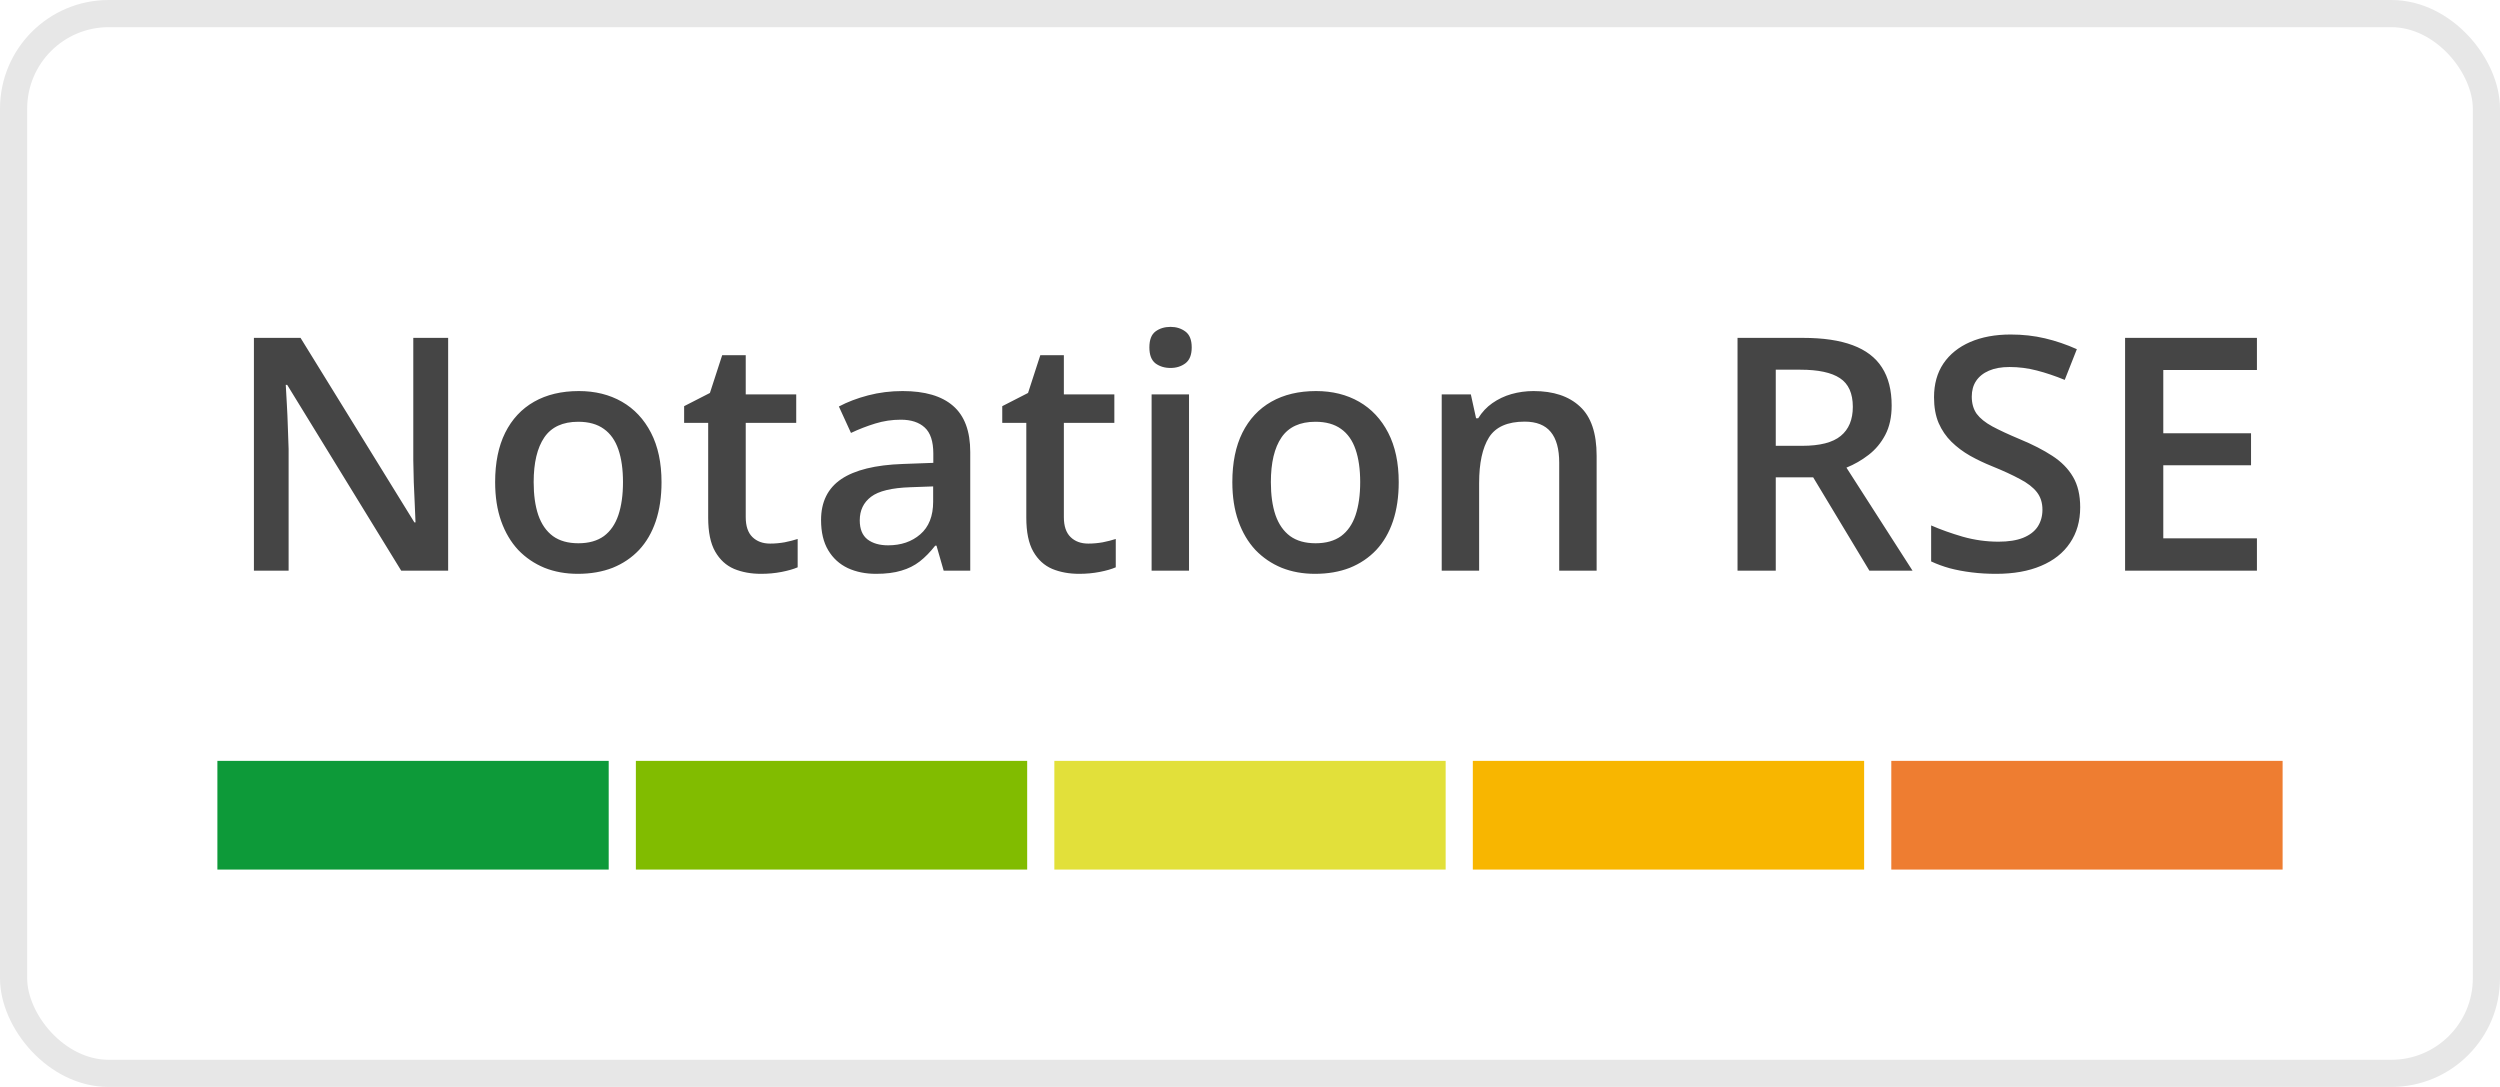
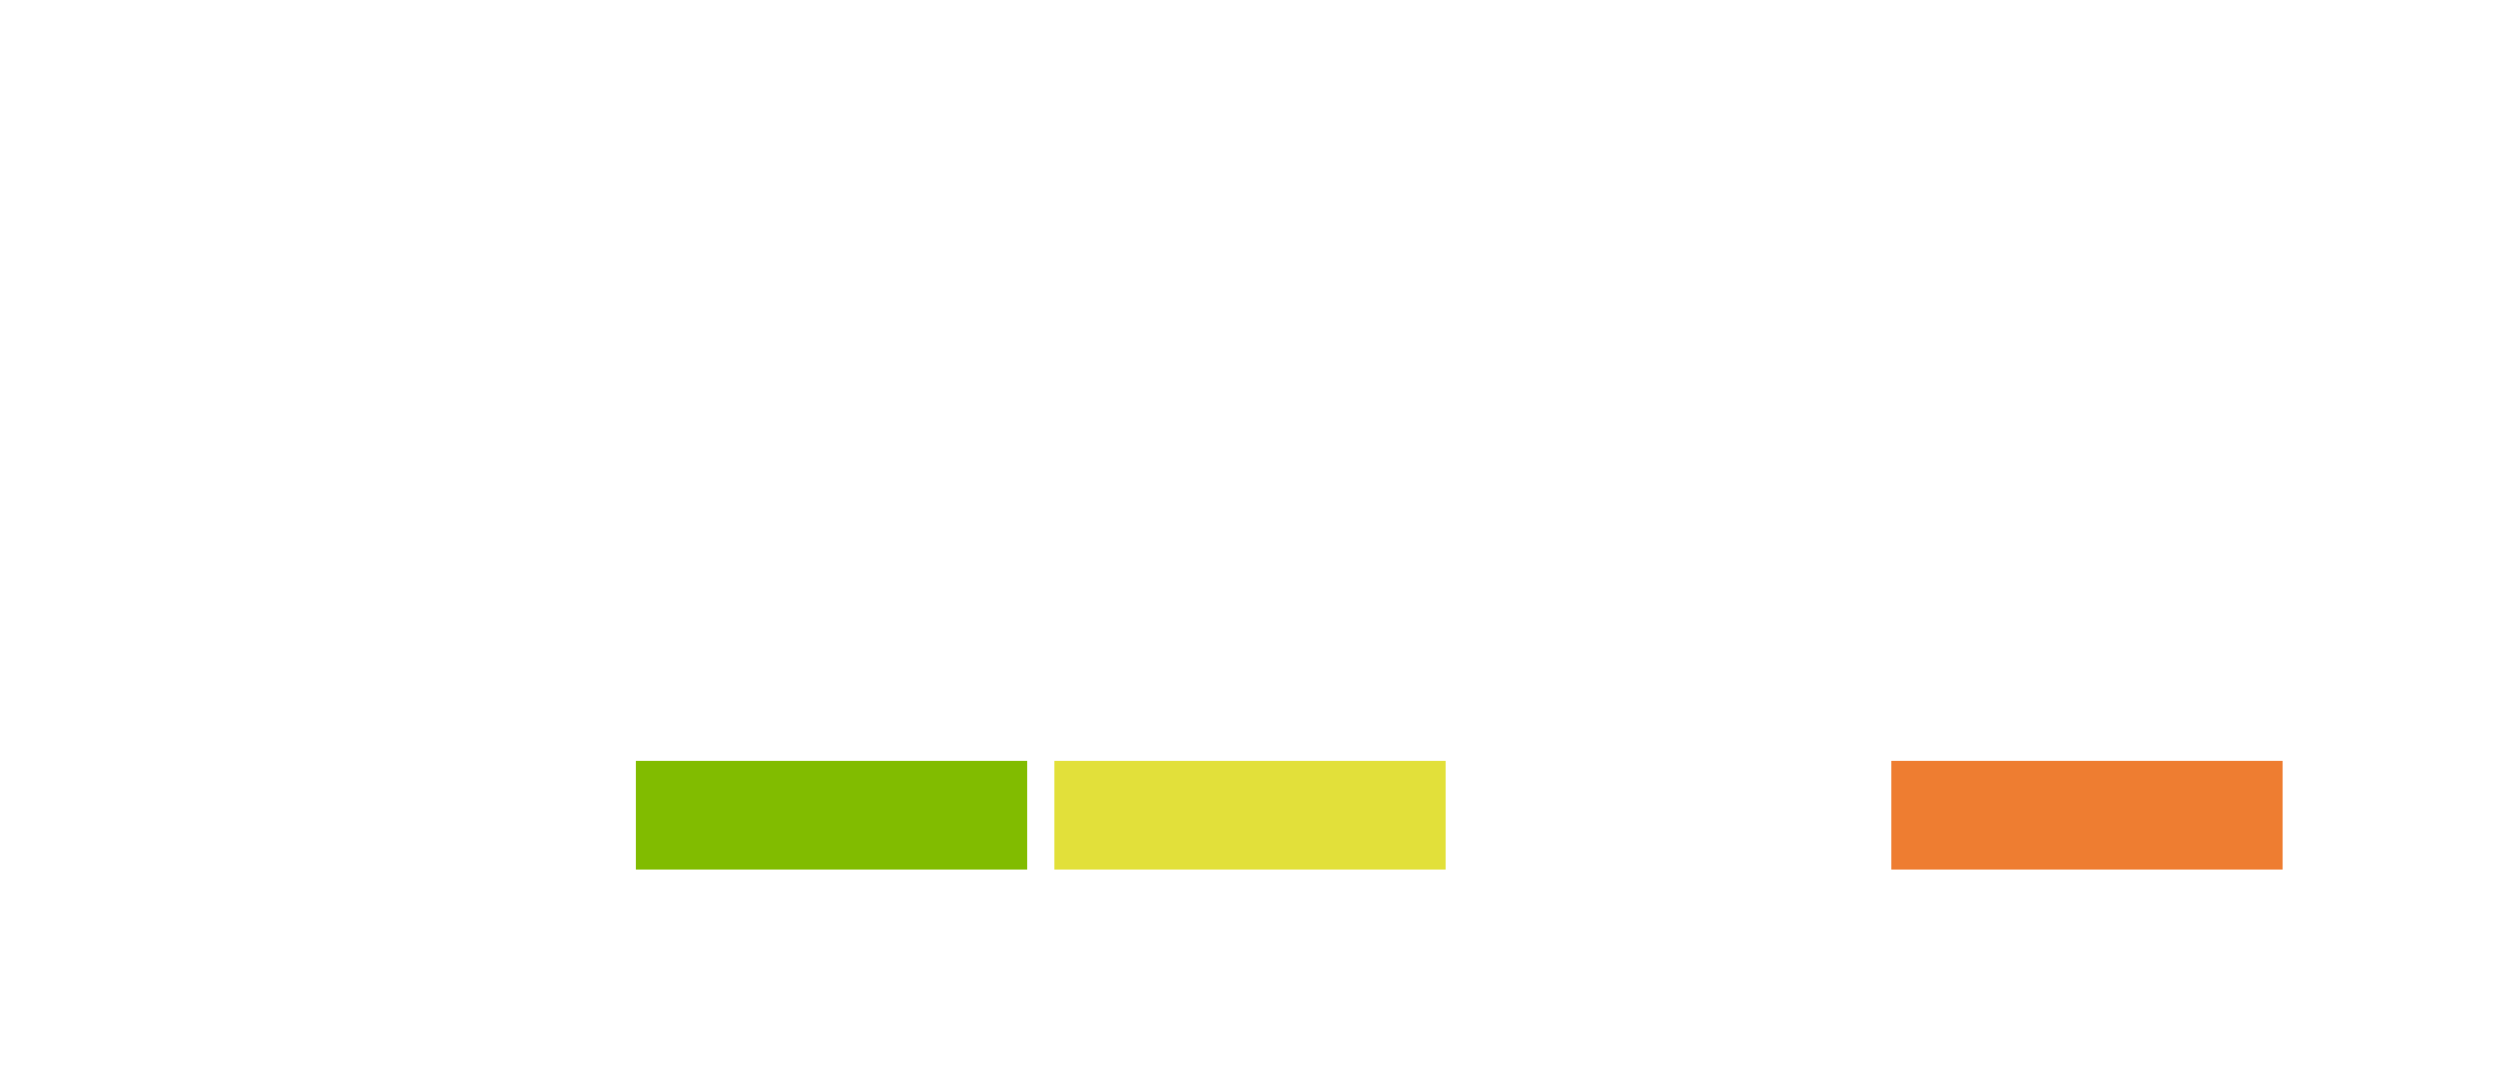
<svg xmlns="http://www.w3.org/2000/svg" width="92" height="40" viewBox="0 0 92 40" fill="none">
-   <path d="M16.492 21H14.764L10.568 14.162H10.516C10.531 14.393 10.545 14.637 10.557 14.895C10.572 15.152 10.584 15.418 10.592 15.691C10.604 15.965 10.613 16.242 10.621 16.523V21H9.344V12.434H11.06L15.25 19.225H15.291C15.283 19.025 15.273 18.797 15.262 18.539C15.25 18.281 15.238 18.016 15.227 17.742C15.219 17.465 15.213 17.197 15.209 16.939V12.434H16.492V21ZM24.344 17.742C24.344 18.281 24.273 18.76 24.133 19.178C23.992 19.596 23.787 19.949 23.518 20.238C23.248 20.523 22.924 20.742 22.545 20.895C22.166 21.043 21.738 21.117 21.262 21.117C20.816 21.117 20.408 21.043 20.037 20.895C19.666 20.742 19.344 20.523 19.07 20.238C18.801 19.949 18.592 19.596 18.443 19.178C18.295 18.76 18.221 18.281 18.221 17.742C18.221 17.027 18.344 16.422 18.59 15.926C18.84 15.426 19.195 15.045 19.656 14.783C20.117 14.521 20.666 14.391 21.303 14.391C21.9 14.391 22.428 14.521 22.885 14.783C23.342 15.045 23.699 15.426 23.957 15.926C24.215 16.426 24.344 17.031 24.344 17.742ZM19.639 17.742C19.639 18.215 19.695 18.619 19.809 18.955C19.926 19.291 20.105 19.549 20.348 19.729C20.59 19.904 20.902 19.992 21.285 19.992C21.668 19.992 21.98 19.904 22.223 19.729C22.465 19.549 22.643 19.291 22.756 18.955C22.869 18.619 22.926 18.215 22.926 17.742C22.926 17.27 22.869 16.869 22.756 16.541C22.643 16.209 22.465 15.957 22.223 15.785C21.98 15.609 21.666 15.521 21.279 15.521C20.709 15.521 20.293 15.713 20.031 16.096C19.77 16.479 19.639 17.027 19.639 17.742ZM28.34 20.004C28.52 20.004 28.697 19.988 28.873 19.957C29.049 19.922 29.209 19.881 29.354 19.834V20.877C29.201 20.943 29.004 21 28.762 21.047C28.52 21.094 28.268 21.117 28.006 21.117C27.639 21.117 27.309 21.057 27.016 20.936C26.723 20.811 26.49 20.598 26.318 20.297C26.146 19.996 26.061 19.58 26.061 19.049V15.562H25.176V14.947L26.125 14.461L26.576 13.072H27.443V14.514H29.301V15.562H27.443V19.031C27.443 19.359 27.525 19.604 27.689 19.764C27.854 19.924 28.07 20.004 28.34 20.004ZM33.215 14.391C34.035 14.391 34.654 14.572 35.072 14.935C35.494 15.299 35.705 15.865 35.705 16.635V21H34.727L34.463 20.08H34.416C34.232 20.314 34.043 20.508 33.848 20.66C33.652 20.812 33.426 20.926 33.168 21C32.914 21.078 32.603 21.117 32.236 21.117C31.85 21.117 31.504 21.047 31.199 20.906C30.895 20.762 30.654 20.543 30.479 20.25C30.303 19.957 30.215 19.586 30.215 19.137C30.215 18.469 30.463 17.967 30.959 17.631C31.459 17.295 32.213 17.109 33.221 17.074L34.346 17.033V16.693C34.346 16.244 34.24 15.924 34.029 15.732C33.822 15.541 33.529 15.445 33.15 15.445C32.826 15.445 32.512 15.492 32.207 15.586C31.902 15.68 31.605 15.795 31.316 15.932L30.871 14.959C31.188 14.791 31.547 14.654 31.949 14.549C32.355 14.443 32.777 14.391 33.215 14.391ZM34.34 17.9L33.502 17.93C32.815 17.953 32.332 18.07 32.055 18.281C31.777 18.492 31.639 18.781 31.639 19.148C31.639 19.469 31.734 19.703 31.926 19.852C32.117 19.996 32.369 20.068 32.682 20.068C33.158 20.068 33.553 19.934 33.865 19.664C34.182 19.391 34.34 18.99 34.34 18.463V17.9ZM40.047 20.004C40.227 20.004 40.404 19.988 40.58 19.957C40.756 19.922 40.916 19.881 41.06 19.834V20.877C40.908 20.943 40.711 21 40.469 21.047C40.227 21.094 39.975 21.117 39.713 21.117C39.346 21.117 39.016 21.057 38.723 20.936C38.43 20.811 38.197 20.598 38.025 20.297C37.853 19.996 37.768 19.58 37.768 19.049V15.562H36.883V14.947L37.832 14.461L38.283 13.072H39.15V14.514H41.008V15.562H39.15V19.031C39.15 19.359 39.232 19.604 39.397 19.764C39.56 19.924 39.777 20.004 40.047 20.004ZM43.756 14.514V21H42.379V14.514H43.756ZM43.076 12.029C43.287 12.029 43.469 12.086 43.621 12.199C43.777 12.312 43.855 12.508 43.855 12.785C43.855 13.059 43.777 13.254 43.621 13.371C43.469 13.484 43.287 13.541 43.076 13.541C42.857 13.541 42.672 13.484 42.52 13.371C42.371 13.254 42.297 13.059 42.297 12.785C42.297 12.508 42.371 12.312 42.52 12.199C42.672 12.086 42.857 12.029 43.076 12.029ZM51.473 17.742C51.473 18.281 51.402 18.76 51.262 19.178C51.121 19.596 50.916 19.949 50.647 20.238C50.377 20.523 50.053 20.742 49.674 20.895C49.295 21.043 48.867 21.117 48.391 21.117C47.945 21.117 47.537 21.043 47.166 20.895C46.795 20.742 46.473 20.523 46.199 20.238C45.93 19.949 45.721 19.596 45.572 19.178C45.424 18.76 45.35 18.281 45.35 17.742C45.35 17.027 45.473 16.422 45.719 15.926C45.969 15.426 46.324 15.045 46.785 14.783C47.246 14.521 47.795 14.391 48.432 14.391C49.029 14.391 49.557 14.521 50.014 14.783C50.471 15.045 50.828 15.426 51.086 15.926C51.344 16.426 51.473 17.031 51.473 17.742ZM46.768 17.742C46.768 18.215 46.824 18.619 46.938 18.955C47.055 19.291 47.234 19.549 47.477 19.729C47.719 19.904 48.031 19.992 48.414 19.992C48.797 19.992 49.109 19.904 49.352 19.729C49.594 19.549 49.772 19.291 49.885 18.955C49.998 18.619 50.055 18.215 50.055 17.742C50.055 17.27 49.998 16.869 49.885 16.541C49.772 16.209 49.594 15.957 49.352 15.785C49.109 15.609 48.795 15.521 48.408 15.521C47.838 15.521 47.422 15.713 47.16 16.096C46.898 16.479 46.768 17.027 46.768 17.742ZM56.435 14.391C57.166 14.391 57.734 14.58 58.141 14.959C58.551 15.334 58.756 15.938 58.756 16.77V21H57.379V17.027C57.379 16.523 57.275 16.146 57.068 15.896C56.861 15.643 56.541 15.516 56.107 15.516C55.478 15.516 55.041 15.709 54.795 16.096C54.553 16.482 54.432 17.043 54.432 17.777V21H53.055V14.514H54.127L54.32 15.393H54.397C54.537 15.166 54.711 14.98 54.918 14.836C55.129 14.688 55.363 14.576 55.621 14.502C55.883 14.428 56.154 14.391 56.435 14.391ZM66.35 12.434C67.088 12.434 67.697 12.523 68.178 12.703C68.662 12.883 69.022 13.156 69.256 13.523C69.494 13.891 69.613 14.357 69.613 14.924C69.613 15.346 69.535 15.705 69.379 16.002C69.223 16.299 69.018 16.545 68.764 16.74C68.51 16.936 68.238 17.092 67.949 17.209L70.381 21H68.793L66.725 17.566H65.348V21H63.941V12.434H66.35ZM66.256 13.605H65.348V16.406H66.32C66.973 16.406 67.445 16.285 67.738 16.043C68.035 15.801 68.184 15.443 68.184 14.971C68.184 14.475 68.025 14.123 67.709 13.916C67.397 13.709 66.912 13.605 66.256 13.605ZM76.551 18.668C76.551 19.176 76.426 19.613 76.176 19.98C75.93 20.348 75.574 20.629 75.109 20.824C74.648 21.02 74.098 21.117 73.457 21.117C73.144 21.117 72.846 21.1 72.561 21.064C72.275 21.029 72.006 20.979 71.752 20.912C71.502 20.842 71.273 20.758 71.066 20.66V19.336C71.414 19.488 71.803 19.627 72.232 19.752C72.662 19.873 73.1 19.934 73.545 19.934C73.908 19.934 74.209 19.887 74.447 19.793C74.689 19.695 74.869 19.559 74.986 19.383C75.103 19.203 75.162 18.994 75.162 18.756C75.162 18.502 75.094 18.287 74.957 18.111C74.82 17.936 74.613 17.775 74.336 17.631C74.062 17.482 73.719 17.324 73.305 17.156C73.023 17.043 72.754 16.914 72.496 16.77C72.242 16.625 72.016 16.455 71.816 16.26C71.617 16.064 71.459 15.834 71.342 15.568C71.228 15.299 71.172 14.982 71.172 14.619C71.172 14.135 71.287 13.721 71.518 13.377C71.752 13.033 72.08 12.77 72.502 12.586C72.928 12.402 73.424 12.31 73.99 12.31C74.439 12.31 74.861 12.357 75.256 12.451C75.654 12.545 76.045 12.678 76.428 12.85L75.982 13.98C75.631 13.836 75.289 13.721 74.957 13.635C74.629 13.549 74.293 13.506 73.949 13.506C73.652 13.506 73.4 13.551 73.193 13.641C72.986 13.73 72.828 13.857 72.719 14.021C72.613 14.182 72.561 14.373 72.561 14.596C72.561 14.846 72.621 15.057 72.742 15.229C72.867 15.396 73.059 15.551 73.316 15.691C73.578 15.832 73.914 15.988 74.324 16.16C74.797 16.355 75.197 16.561 75.525 16.775C75.857 16.99 76.111 17.248 76.287 17.549C76.463 17.846 76.551 18.219 76.551 18.668ZM83.055 21H78.203V12.434H83.055V13.617H79.609V15.943H82.838V17.121H79.609V19.811H83.055V21Z" fill="#454545" />
-   <rect width="14.4" height="4" transform="translate(8 28)" fill="#0D9A39" />
  <rect width="14.4" height="4" transform="translate(23.4 28)" fill="#81BC00" />
  <rect width="14.4" height="4" transform="translate(38.8 28)" fill="#E2E03A" />
-   <rect width="14.4" height="4" transform="translate(54.2 28)" fill="#F8B600" />
  <rect width="14.4" height="4" transform="translate(69.6 28)" fill="#EE7D31" />
-   <rect x="0.5" y="0.5" width="91" height="39" rx="3.5" stroke="#E7E7E7" />
</svg>